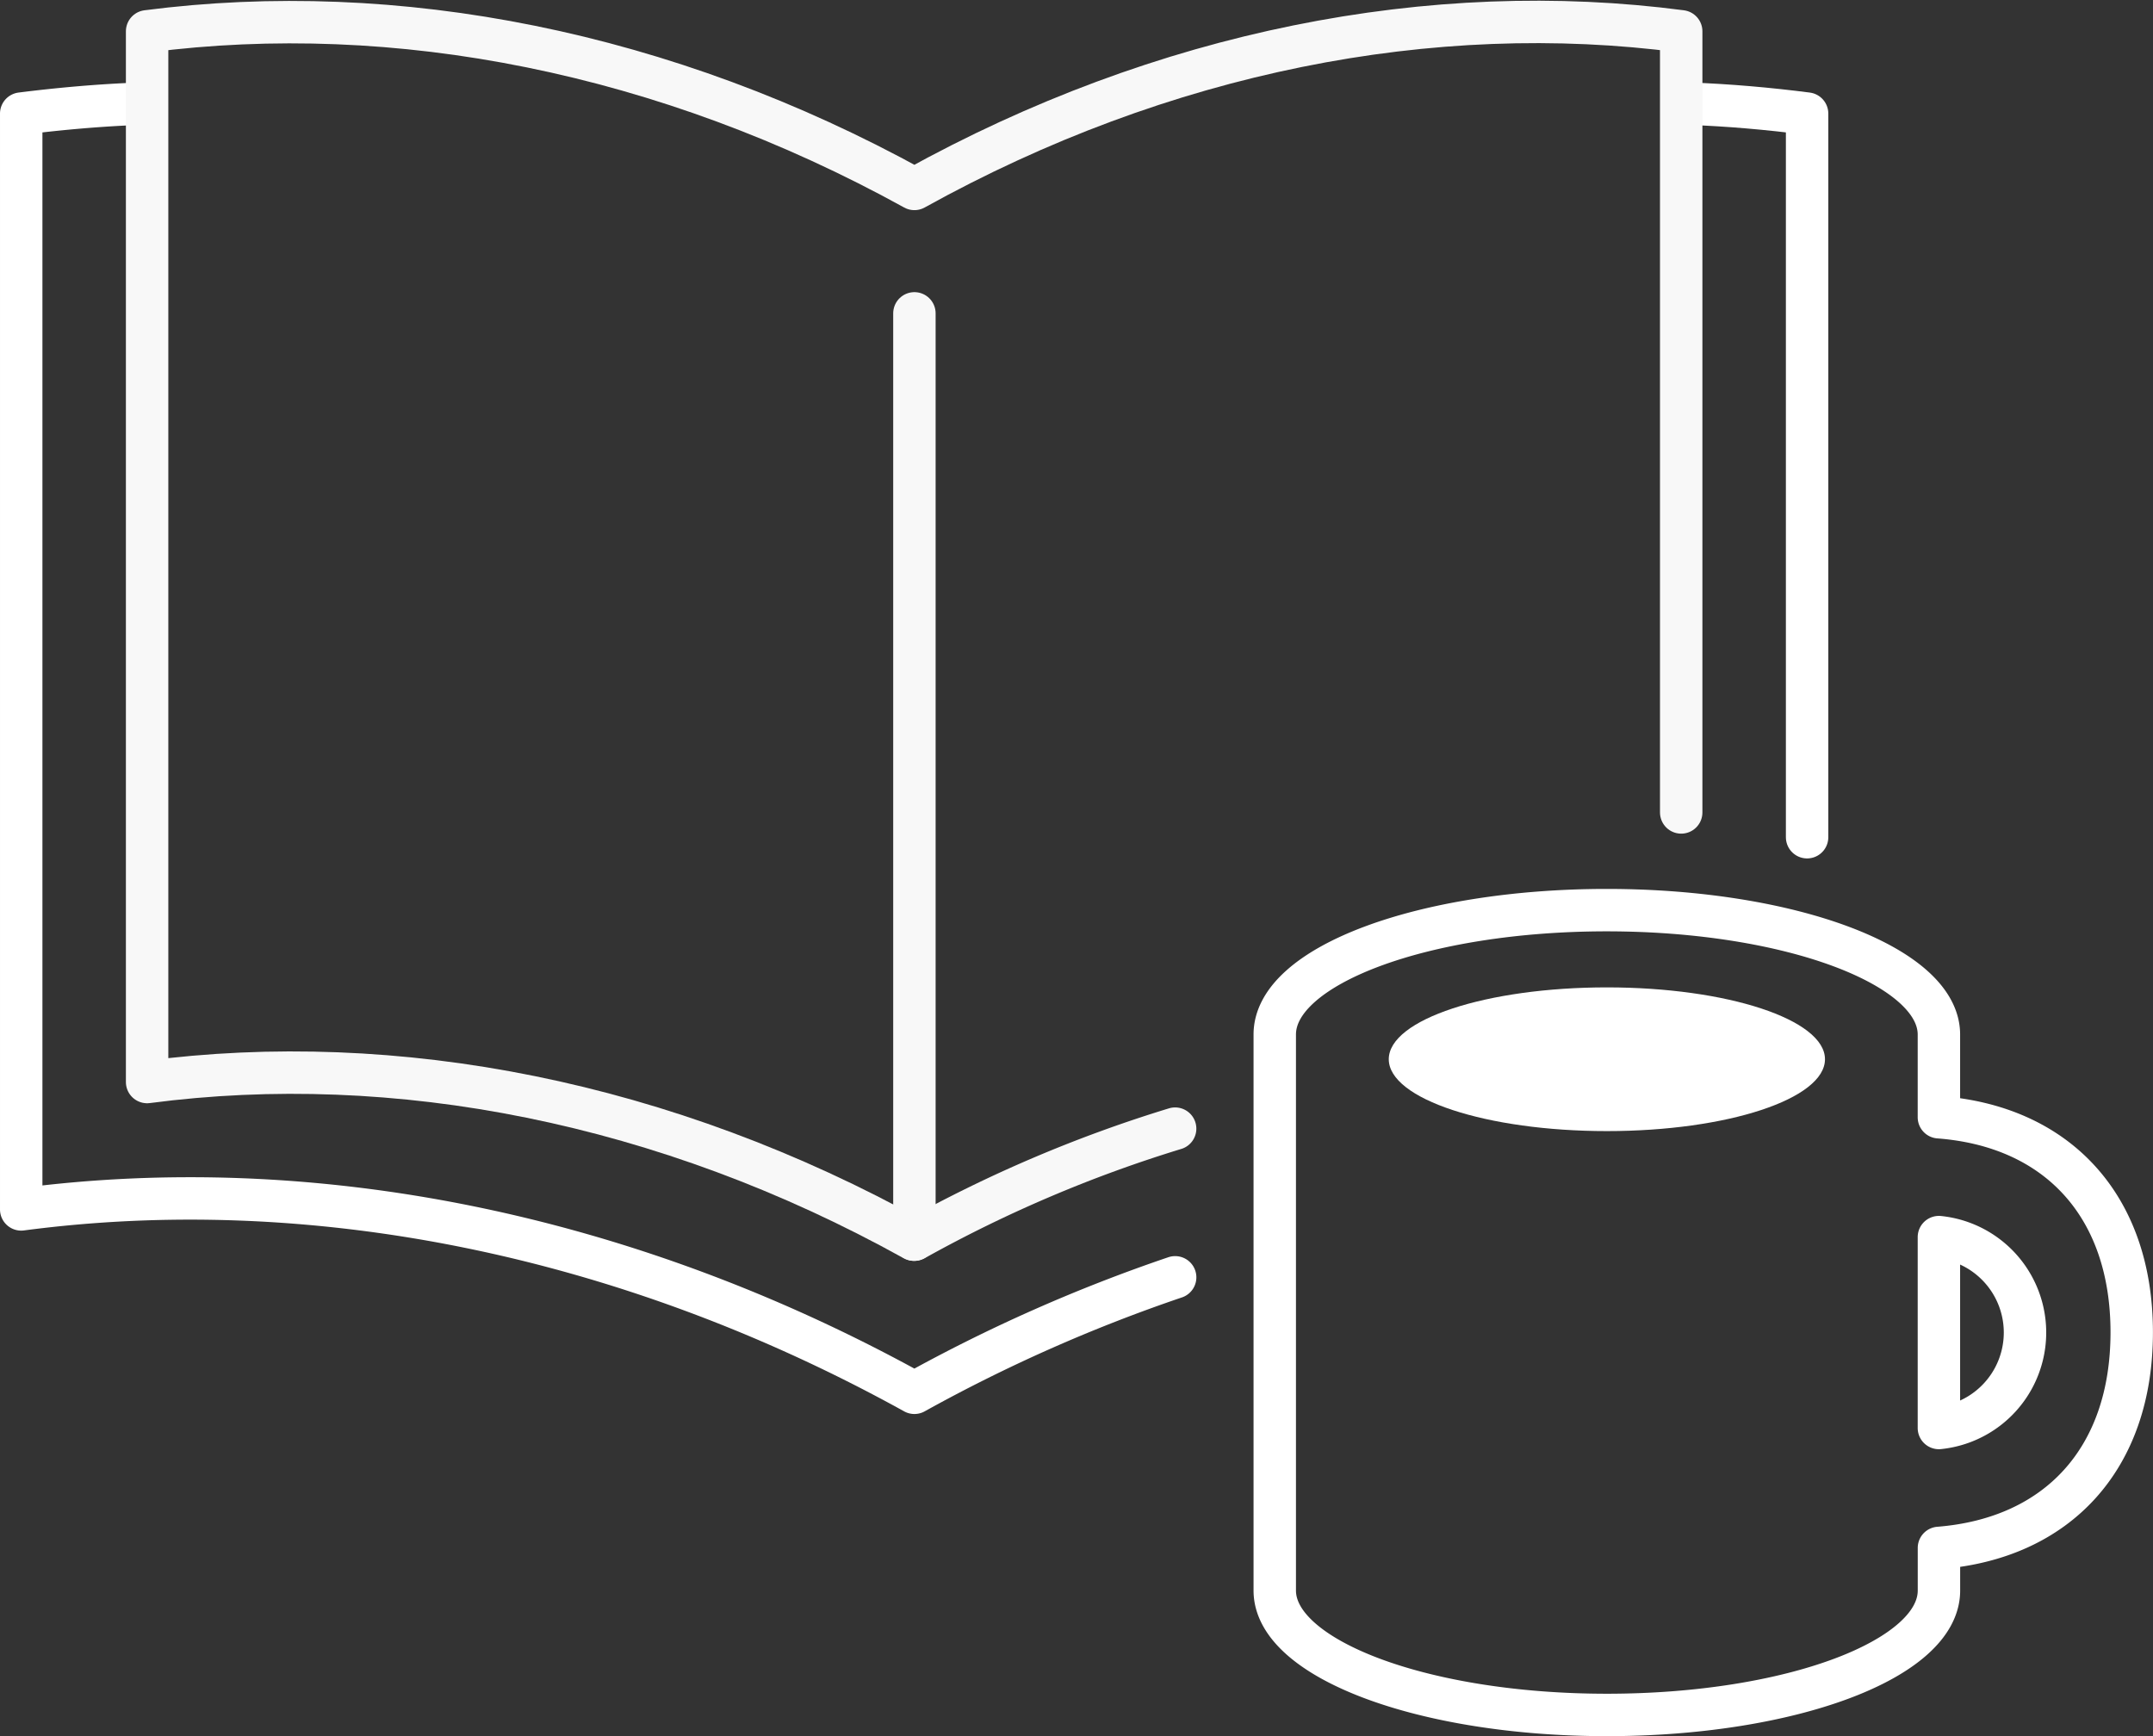
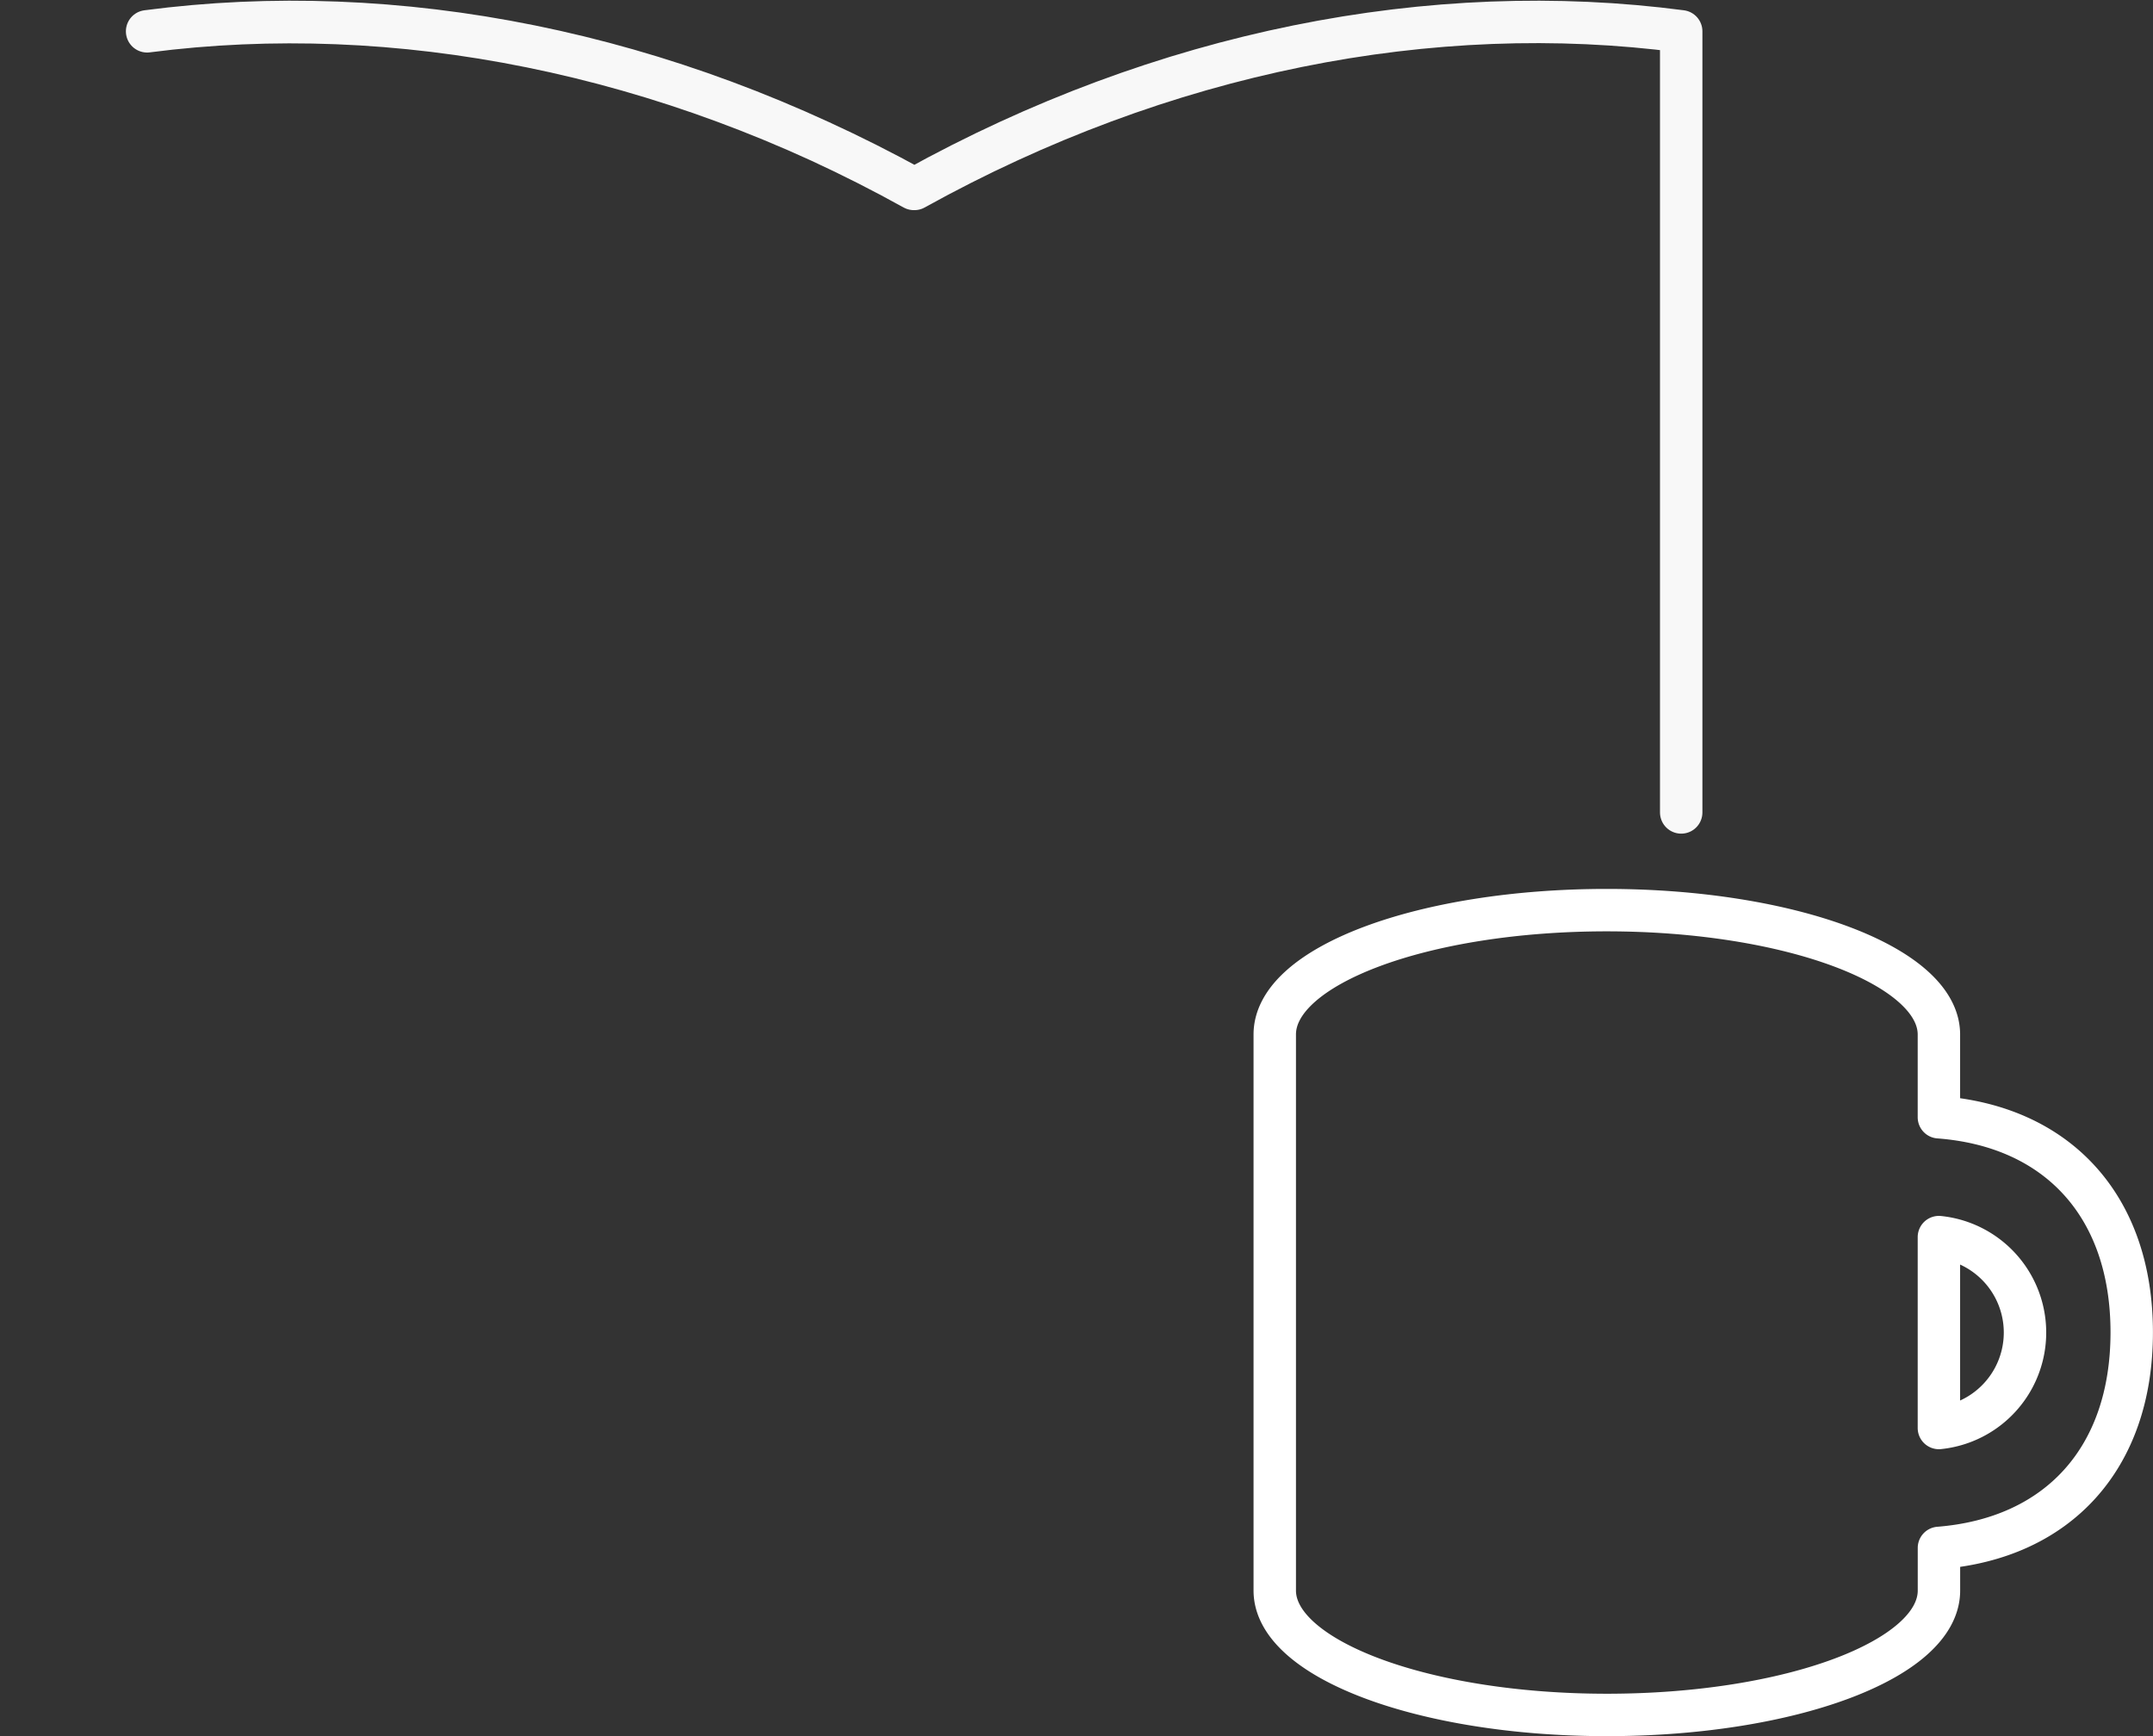
<svg xmlns="http://www.w3.org/2000/svg" width="101.499" height="81.857" viewBox="0 0 101.499 81.857">
  <rect x="0" y="0" width="101.499" height="81.857" fill="#333333" stroke="none" />
  <g id="小出運送_ピクト追加分_231018_整地済-41-14" transform="translate(-36.1 -88.467)">
    <g id="レイヤー_2" transform="translate(37.1 89.501)">
      <g id="Group_2136" data-name="Group 2136">
-         <path id="Path_3009" data-name="Path 3009" d="M379.161,140.584V106.467c-1.823-.234-3.692-.4-5.561-.467" transform="translate(-294.969 -102.145)" fill="none" stroke="#fff" stroke-linecap="round" stroke-linejoin="round" stroke-miterlimit="10" stroke-width="2" />
-         <path id="Path_3010" data-name="Path 3010" d="M42.685,106c-1.869.07-3.739.234-5.585.467v51.665c13.647-1.8,28.462,1.1,42.108,8.646h0A75.015,75.015,0,0,1,91.5,161.334" transform="translate(-37.1 -102.145)" fill="none" stroke="#fff" stroke-linecap="round" stroke-linejoin="round" stroke-miterlimit="10" stroke-width="2" />
        <g id="Group_2134" data-name="Group 2134" transform="translate(5.935)">
          <g id="Group_2132" data-name="Group 2132" transform="translate(36.173 13.74)">
-             <path id="Path_3011" data-name="Path 3011" d="M217.3,148.3v43.65" transform="translate(-217.3 -148.3)" fill="none" stroke="#f8f8f8" stroke-linecap="round" stroke-linejoin="round" stroke-miterlimit="10" stroke-width="2" />
-           </g>
+             </g>
          <g id="Group_2133" data-name="Group 2133">
-             <path id="Path_3012" data-name="Path 3012" d="M134.822,126.772V89.944c-11.73-1.542-24.442.935-36.149,7.431C86.942,90.9,74.23,88.426,62.5,89.944v49.539c11.73-1.542,24.442.935,36.149,7.431" transform="translate(-62.5 -89.501)" fill="none" stroke="#f8f8f8" stroke-linecap="round" stroke-linejoin="round" stroke-miterlimit="10" stroke-width="2" />
-             <path id="Path_3013" data-name="Path 3013" d="M217.3,318.034a63.084,63.084,0,0,1,12.291-5.234" transform="translate(-181.127 -260.621)" fill="none" stroke="#f8f8f8" stroke-linecap="round" stroke-linejoin="round" stroke-miterlimit="10" stroke-width="2" />
+             <path id="Path_3012" data-name="Path 3012" d="M134.822,126.772V89.944c-11.73-1.542-24.442.935-36.149,7.431C86.942,90.9,74.23,88.426,62.5,89.944c11.73-1.542,24.442.935,36.149,7.431" transform="translate(-62.5 -89.501)" fill="none" stroke="#f8f8f8" stroke-linecap="round" stroke-linejoin="round" stroke-miterlimit="10" stroke-width="2" />
          </g>
        </g>
        <g id="Group_2135" data-name="Group 2135" transform="translate(59.096 41.874)">
          <path id="Path_3014" data-name="Path 3014" d="M330.4,288.609c0-5.959-3.505-9.721-9.09-10.141v-3.9c0-3.225-7.01-5.865-15.656-5.865S290,271.317,290,274.565v26.218c0,3.225,7.01,5.865,15.656,5.865s15.656-2.617,15.656-5.865v-2.01C326.9,298.33,330.4,294.568,330.4,288.609Zm-9.09,4.51v-9a4.524,4.524,0,0,1,0,9Z" transform="translate(-290 -268.7)" fill="none" stroke="#fff" stroke-linecap="round" stroke-linejoin="round" stroke-miterlimit="10" stroke-width="2" />
-           <ellipse id="Ellipse_991" data-name="Ellipse 991" cx="10.282" cy="3.388" rx="10.282" ry="3.388" transform="translate(5.375 3.645)" fill="#fff" />
        </g>
      </g>
    </g>
  </g>
</svg>